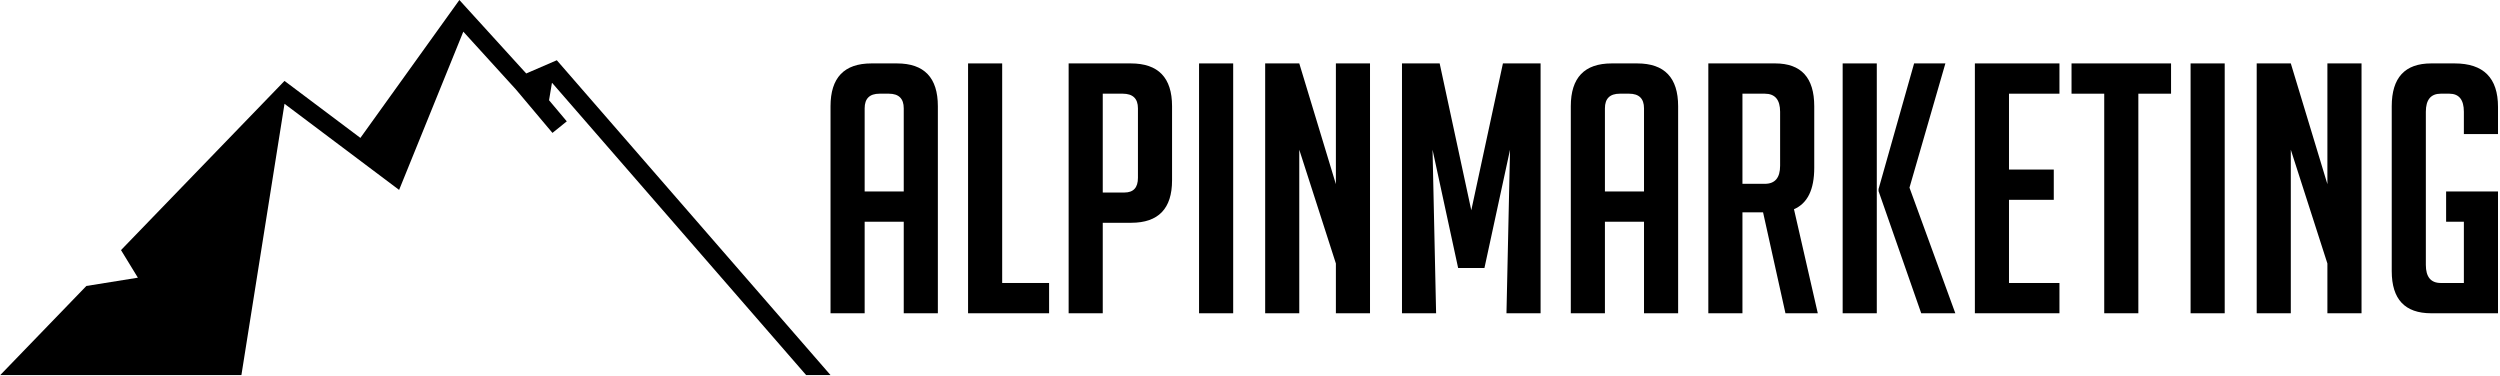
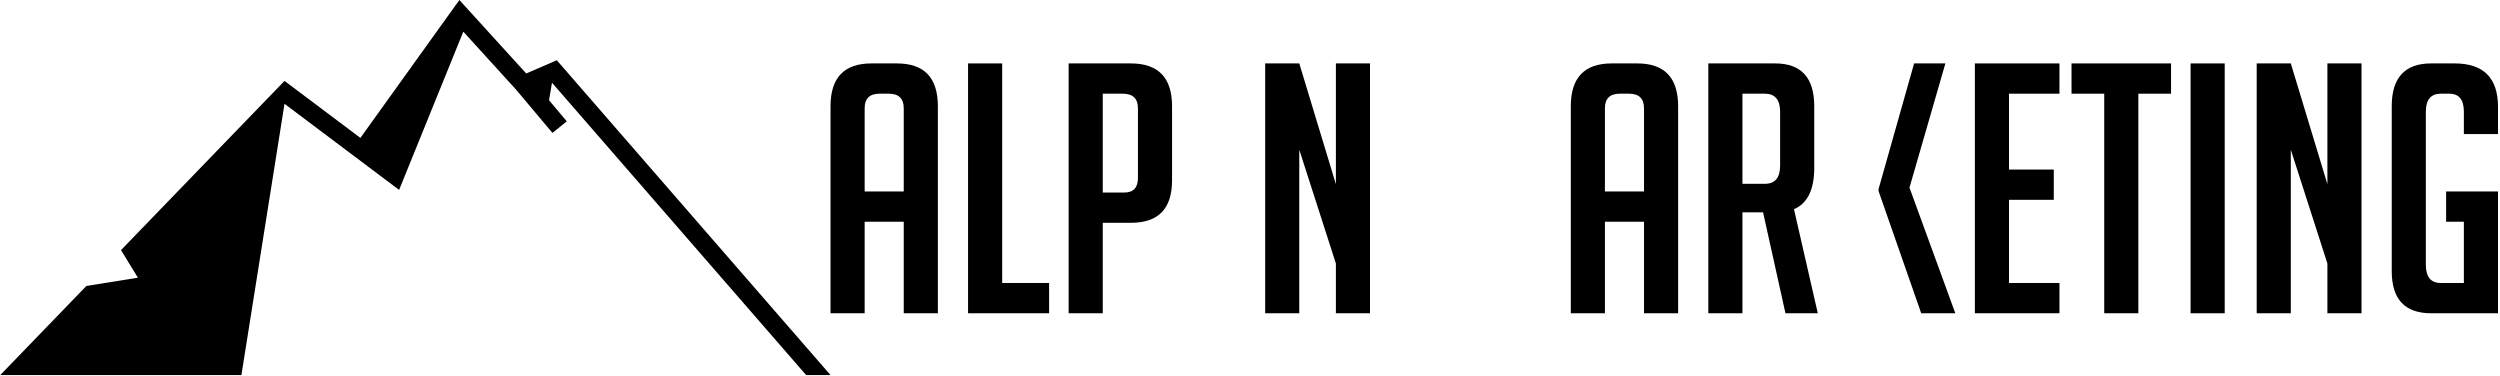
<svg xmlns="http://www.w3.org/2000/svg" width="100%" height="100%" viewBox="0 0 851 128" version="1.1" xml:space="preserve" style="fill-rule:evenodd;clip-rule:evenodd;stroke-linejoin:round;stroke-miterlimit:2;">
  <g transform="matrix(1,0,0,1,0,0.541)">
    <path d="M835.56,21.045L827.572,21.045C818.617,21.045 814.147,25.901 814.147,35.615L814.147,91.76C814.147,101.317 818.617,106.094 827.572,106.094L850.32,106.094L850.32,64.635L832.657,64.635L832.657,74.939L838.702,74.939L838.702,95.787L830.842,95.787C827.46,95.787 825.757,93.735 825.757,89.626L825.757,37.511C825.757,33.405 827.46,31.349 830.842,31.349L833.745,31.349C837.052,31.349 838.702,33.405 838.702,37.511L838.702,45.093L850.32,45.093L850.32,35.851C850.32,25.982 845.4,21.045 835.56,21.045" style="fill-rule:nonzero;" />
  </g>
  <g transform="matrix(1,0,0,1,0,0.541)">
    <path d="M803.865,21.045L792.247,21.045L792.247,62.15L779.79,21.045L768.18,21.045L768.18,106.094L779.79,106.094L779.79,50.423L792.247,89.154L792.247,106.094L803.865,106.094L803.865,21.045Z" style="fill-rule:nonzero;" />
  </g>
  <g transform="matrix(1,0,0,1,0,0.542)">
    <rect x="745.676" y="21.045" width="11.613" height="85.049" />
  </g>
  <g transform="matrix(1,0,0,1,0,0.541)">
    <path d="M705.149,31.351L716.281,31.351L716.281,106.092L727.894,106.092L727.894,31.351L739.026,31.351L739.026,21.047L705.149,21.047L705.149,31.351Z" style="fill-rule:nonzero;" />
  </g>
  <g transform="matrix(1,0,0,1,0,0.541)">
    <path d="M701.038,31.351L701.038,21.047L672.247,21.047L672.247,106.092L701.038,106.092L701.038,95.789L683.86,95.789L683.86,67.478L699.104,67.478L699.104,57.175L683.86,57.175L683.86,31.351L701.038,31.351Z" style="fill-rule:nonzero;" />
  </g>
  <g transform="matrix(1,0,0,1,0,0.541)">
    <path d="M651.561,21.045L639.463,63.807L639.463,64.514L653.983,106.094L665.593,106.094L649.987,63.332L662.209,21.045L651.561,21.045Z" style="fill-rule:nonzero;" />
  </g>
  <g transform="matrix(1,0,0,1,0,0.542)">
-     <rect x="627.242" y="21.045" width="11.617" height="85.049" />
-   </g>
+     </g>
  <g transform="matrix(1,0,0,1,0,0.539)">
    <path d="M605.951,55.872C605.951,59.978 604.216,62.033 600.753,62.033L593.128,62.033L593.128,31.353L600.753,31.353C604.216,31.353 605.951,33.409 605.951,37.515L605.951,55.872ZM617.569,56.585L617.569,35.616C617.569,25.905 613.128,21.046 604.26,21.046L581.515,21.046L581.515,106.095L593.128,106.095L593.128,71.744L600.148,71.744L607.768,106.095L618.777,106.095L610.67,70.677C615.268,68.706 617.569,64.004 617.569,56.585" style="fill-rule:nonzero;" />
  </g>
  <g transform="matrix(1,0,0,1,0,0.541)">
    <path d="M559.621,64.636L546.316,64.636L546.316,36.326C546.316,33.01 548.005,31.35 551.395,31.35L554.539,31.35C557.926,31.35 559.621,33.01 559.621,36.326L559.621,64.636ZM571.237,35.616C571.237,25.902 566.596,21.047 557.324,21.047L548.614,21.047C539.337,21.047 534.7,25.902 534.7,35.616L534.7,106.092L546.316,106.092L546.316,74.936L559.621,74.936L559.621,106.092L571.237,106.092L571.237,35.616Z" style="fill-rule:nonzero;" />
  </g>
  <g transform="matrix(1,0,0,1,0,0.541)">
-     <path d="M524.415,21.045L511.595,21.045L500.827,71.033L490.061,21.045L477.236,21.045L477.236,106.094L488.85,106.094L487.639,50.423L496.351,90.693L505.303,90.693L514.016,50.423L512.802,106.094L524.415,106.094L524.415,21.045Z" style="fill-rule:nonzero;" />
-   </g>
+     </g>
  <g transform="matrix(1,0,0,1,0,0.539)">
    <path d="M454.736,62.151L442.273,21.046L430.664,21.046L430.664,106.095L442.273,106.095L442.273,50.424L454.736,89.155L454.736,106.095L466.35,106.095L466.35,21.046L454.736,21.046L454.736,62.151Z" style="fill-rule:nonzero;" />
  </g>
  <g transform="matrix(1,0,0,1,0,0.542)">
-     <rect x="408.158" y="21.045" width="11.617" height="85.049" />
-   </g>
+     </g>
  <g transform="matrix(1,0,0,1,0,0.539)">
    <path d="M387.355,60.014C387.355,63.334 385.821,64.994 382.757,64.994L375.377,64.994L375.377,31.351L382.153,31.351C385.617,31.351 387.355,33.011 387.355,36.328L387.355,60.014ZM384.936,21.048L363.764,21.048L363.764,106.093L375.377,106.093L375.377,75.294L385.06,75.294C394.332,75.294 398.968,70.478 398.968,60.846L398.968,35.617C398.968,25.903 394.288,21.048 384.936,21.048" style="fill-rule:nonzero;" />
  </g>
  <g transform="matrix(1,0,0,1,0,0.541)">
    <path d="M329.53,21.045L329.53,106.094L357.111,106.094L357.111,95.787L341.142,95.787L341.142,21.045L329.53,21.045Z" style="fill-rule:nonzero;" />
  </g>
  <g transform="matrix(1,0,0,1,0,0.541)">
    <path d="M307.634,64.636L294.329,64.636L294.329,36.326C294.329,33.01 296.017,31.35 299.405,31.35L302.551,31.35C305.939,31.35 307.634,33.01 307.634,36.326L307.634,64.636ZM305.338,21.047L296.626,21.047C287.35,21.047 282.712,25.902 282.712,35.616L282.712,106.092L294.329,106.092L294.329,74.936L307.634,74.936L307.634,106.092L319.247,106.092L319.247,35.616C319.247,25.902 314.611,21.047 305.338,21.047" style="fill-rule:nonzero;" />
  </g>
  <path d="M0.08,127.68L82.174,127.68L96.846,35.333L135.855,64.644L157.711,10.777L175.65,30.492L188.057,45.239L192.934,41.305L186.894,34.122L187.867,28.281L187.966,28.237L274.411,127.68L282.712,127.68L189.538,20.506L179.123,25.009L156.372,0L122.678,46.94L96.846,27.54L41.191,85.133L46.934,94.524L29.398,97.344L0.08,127.68Z" style="fill-rule:nonzero;" />
</svg>